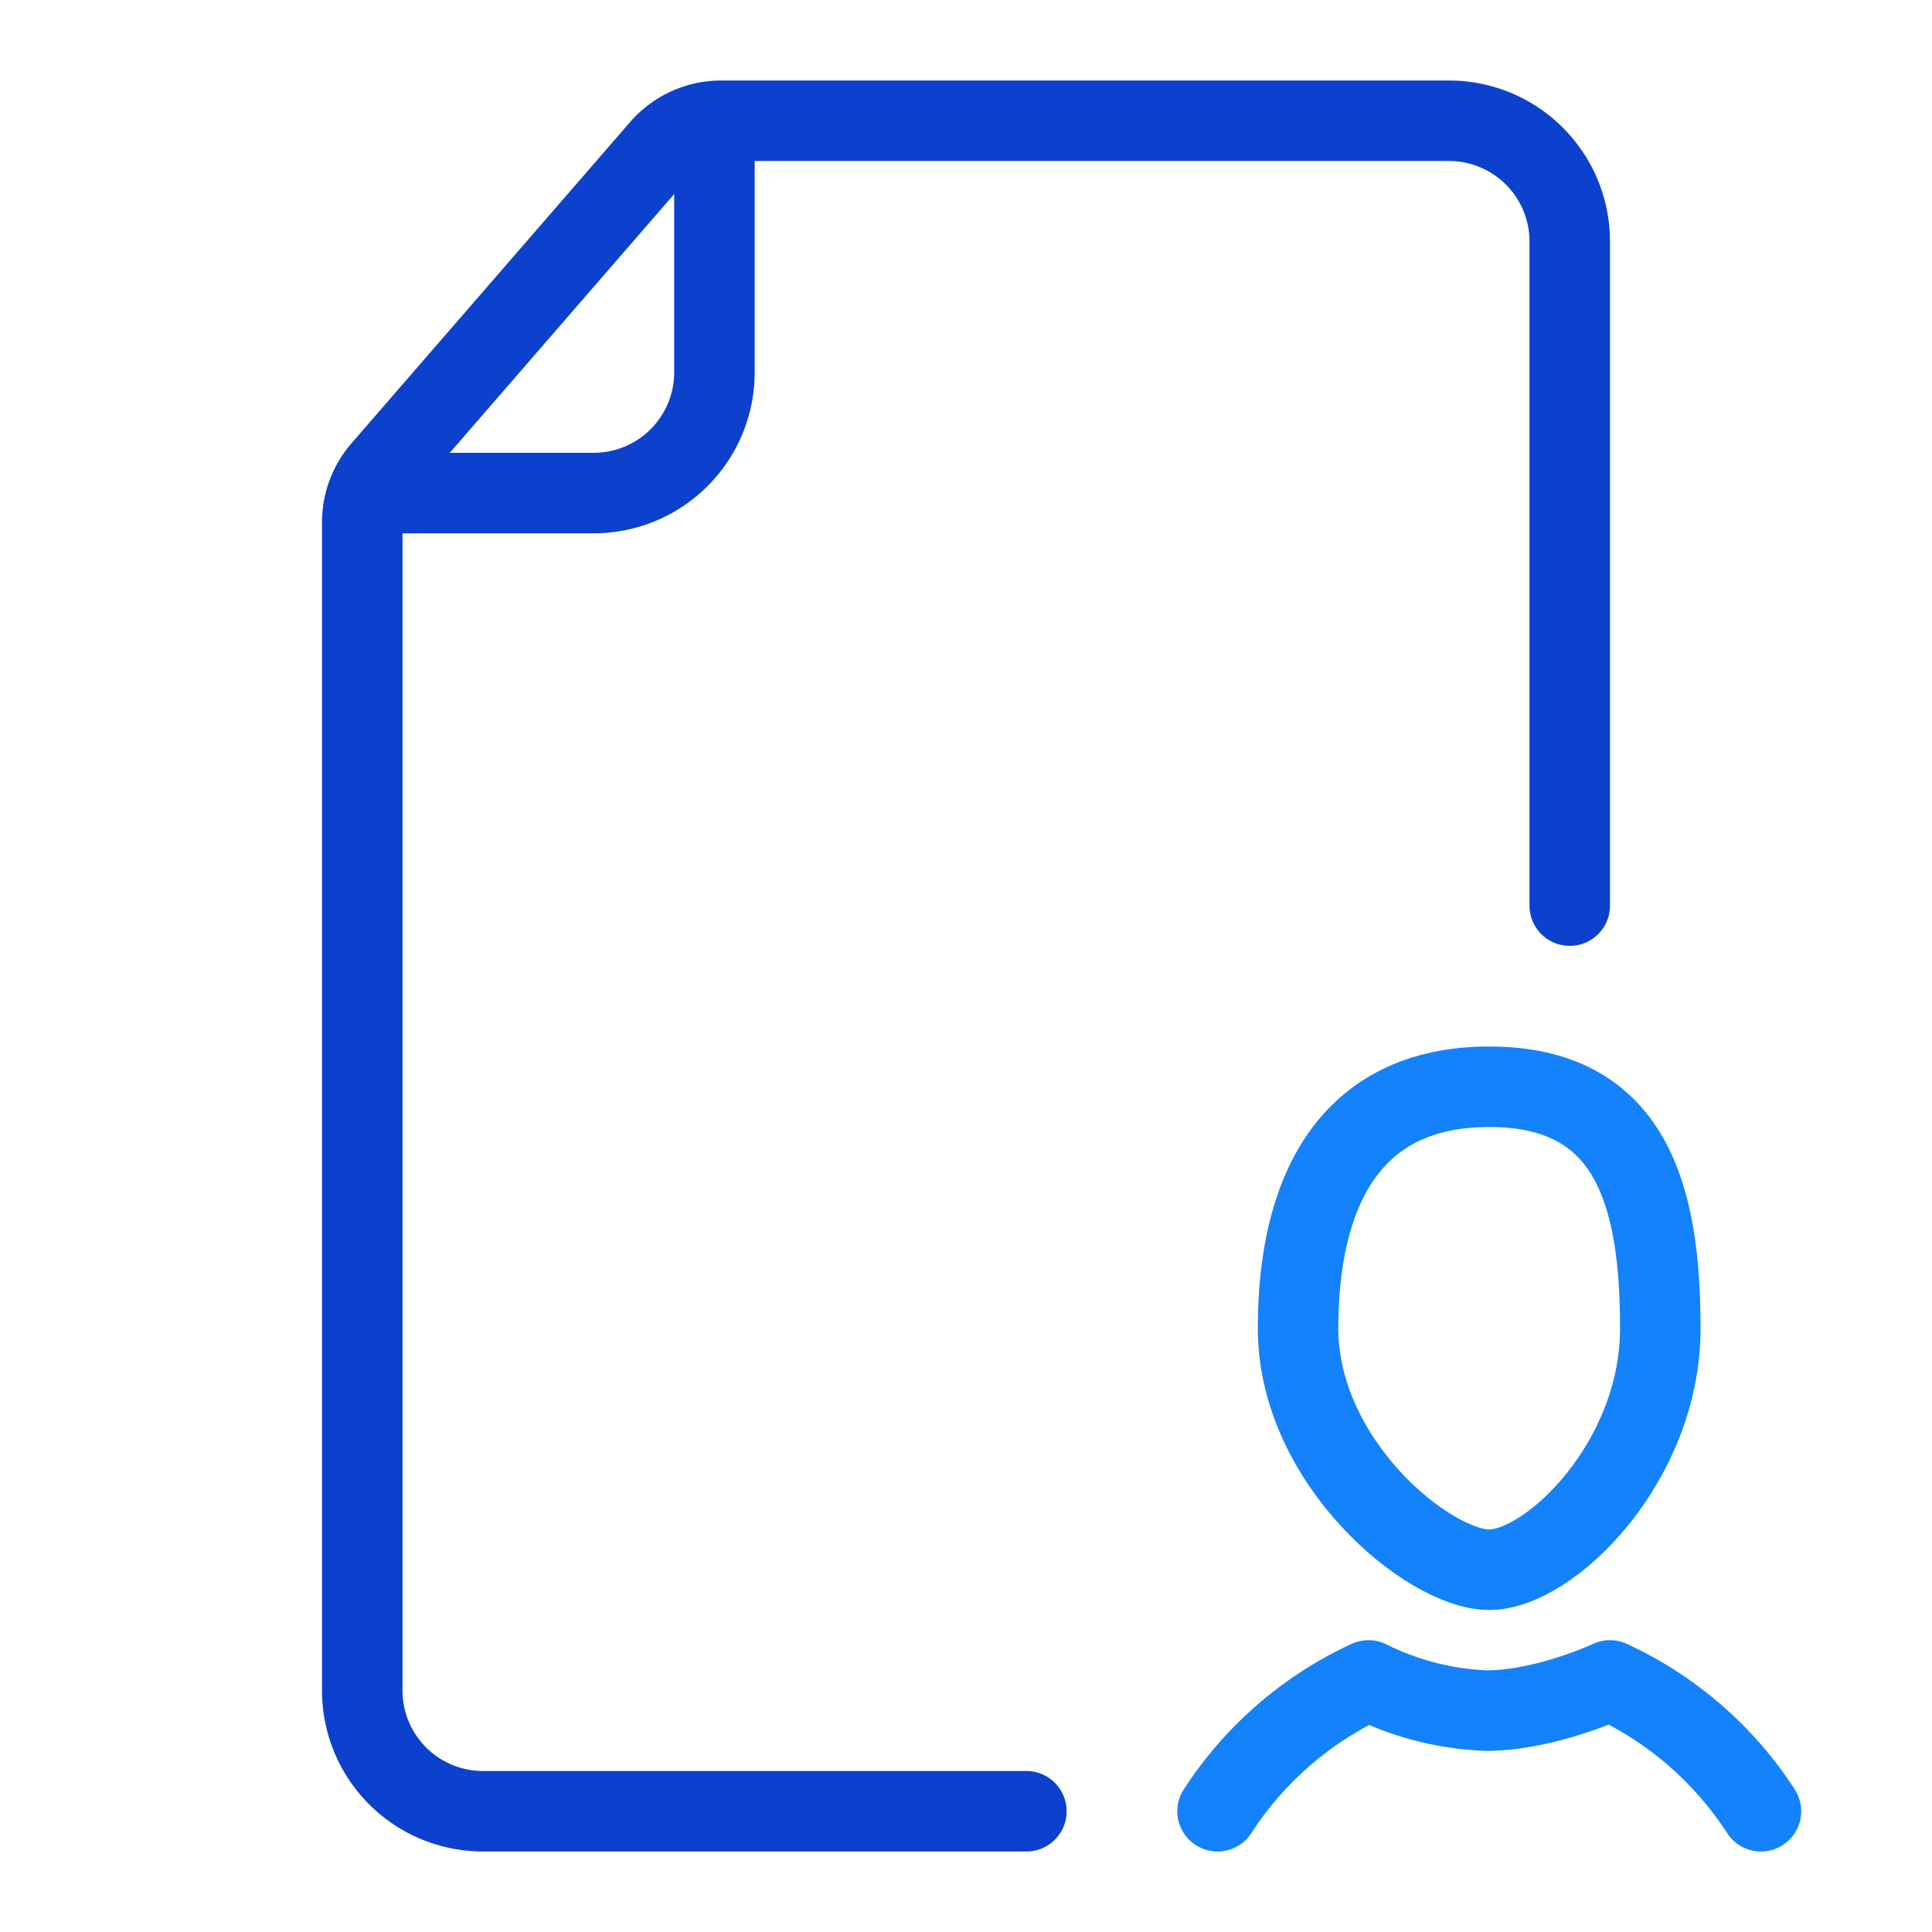
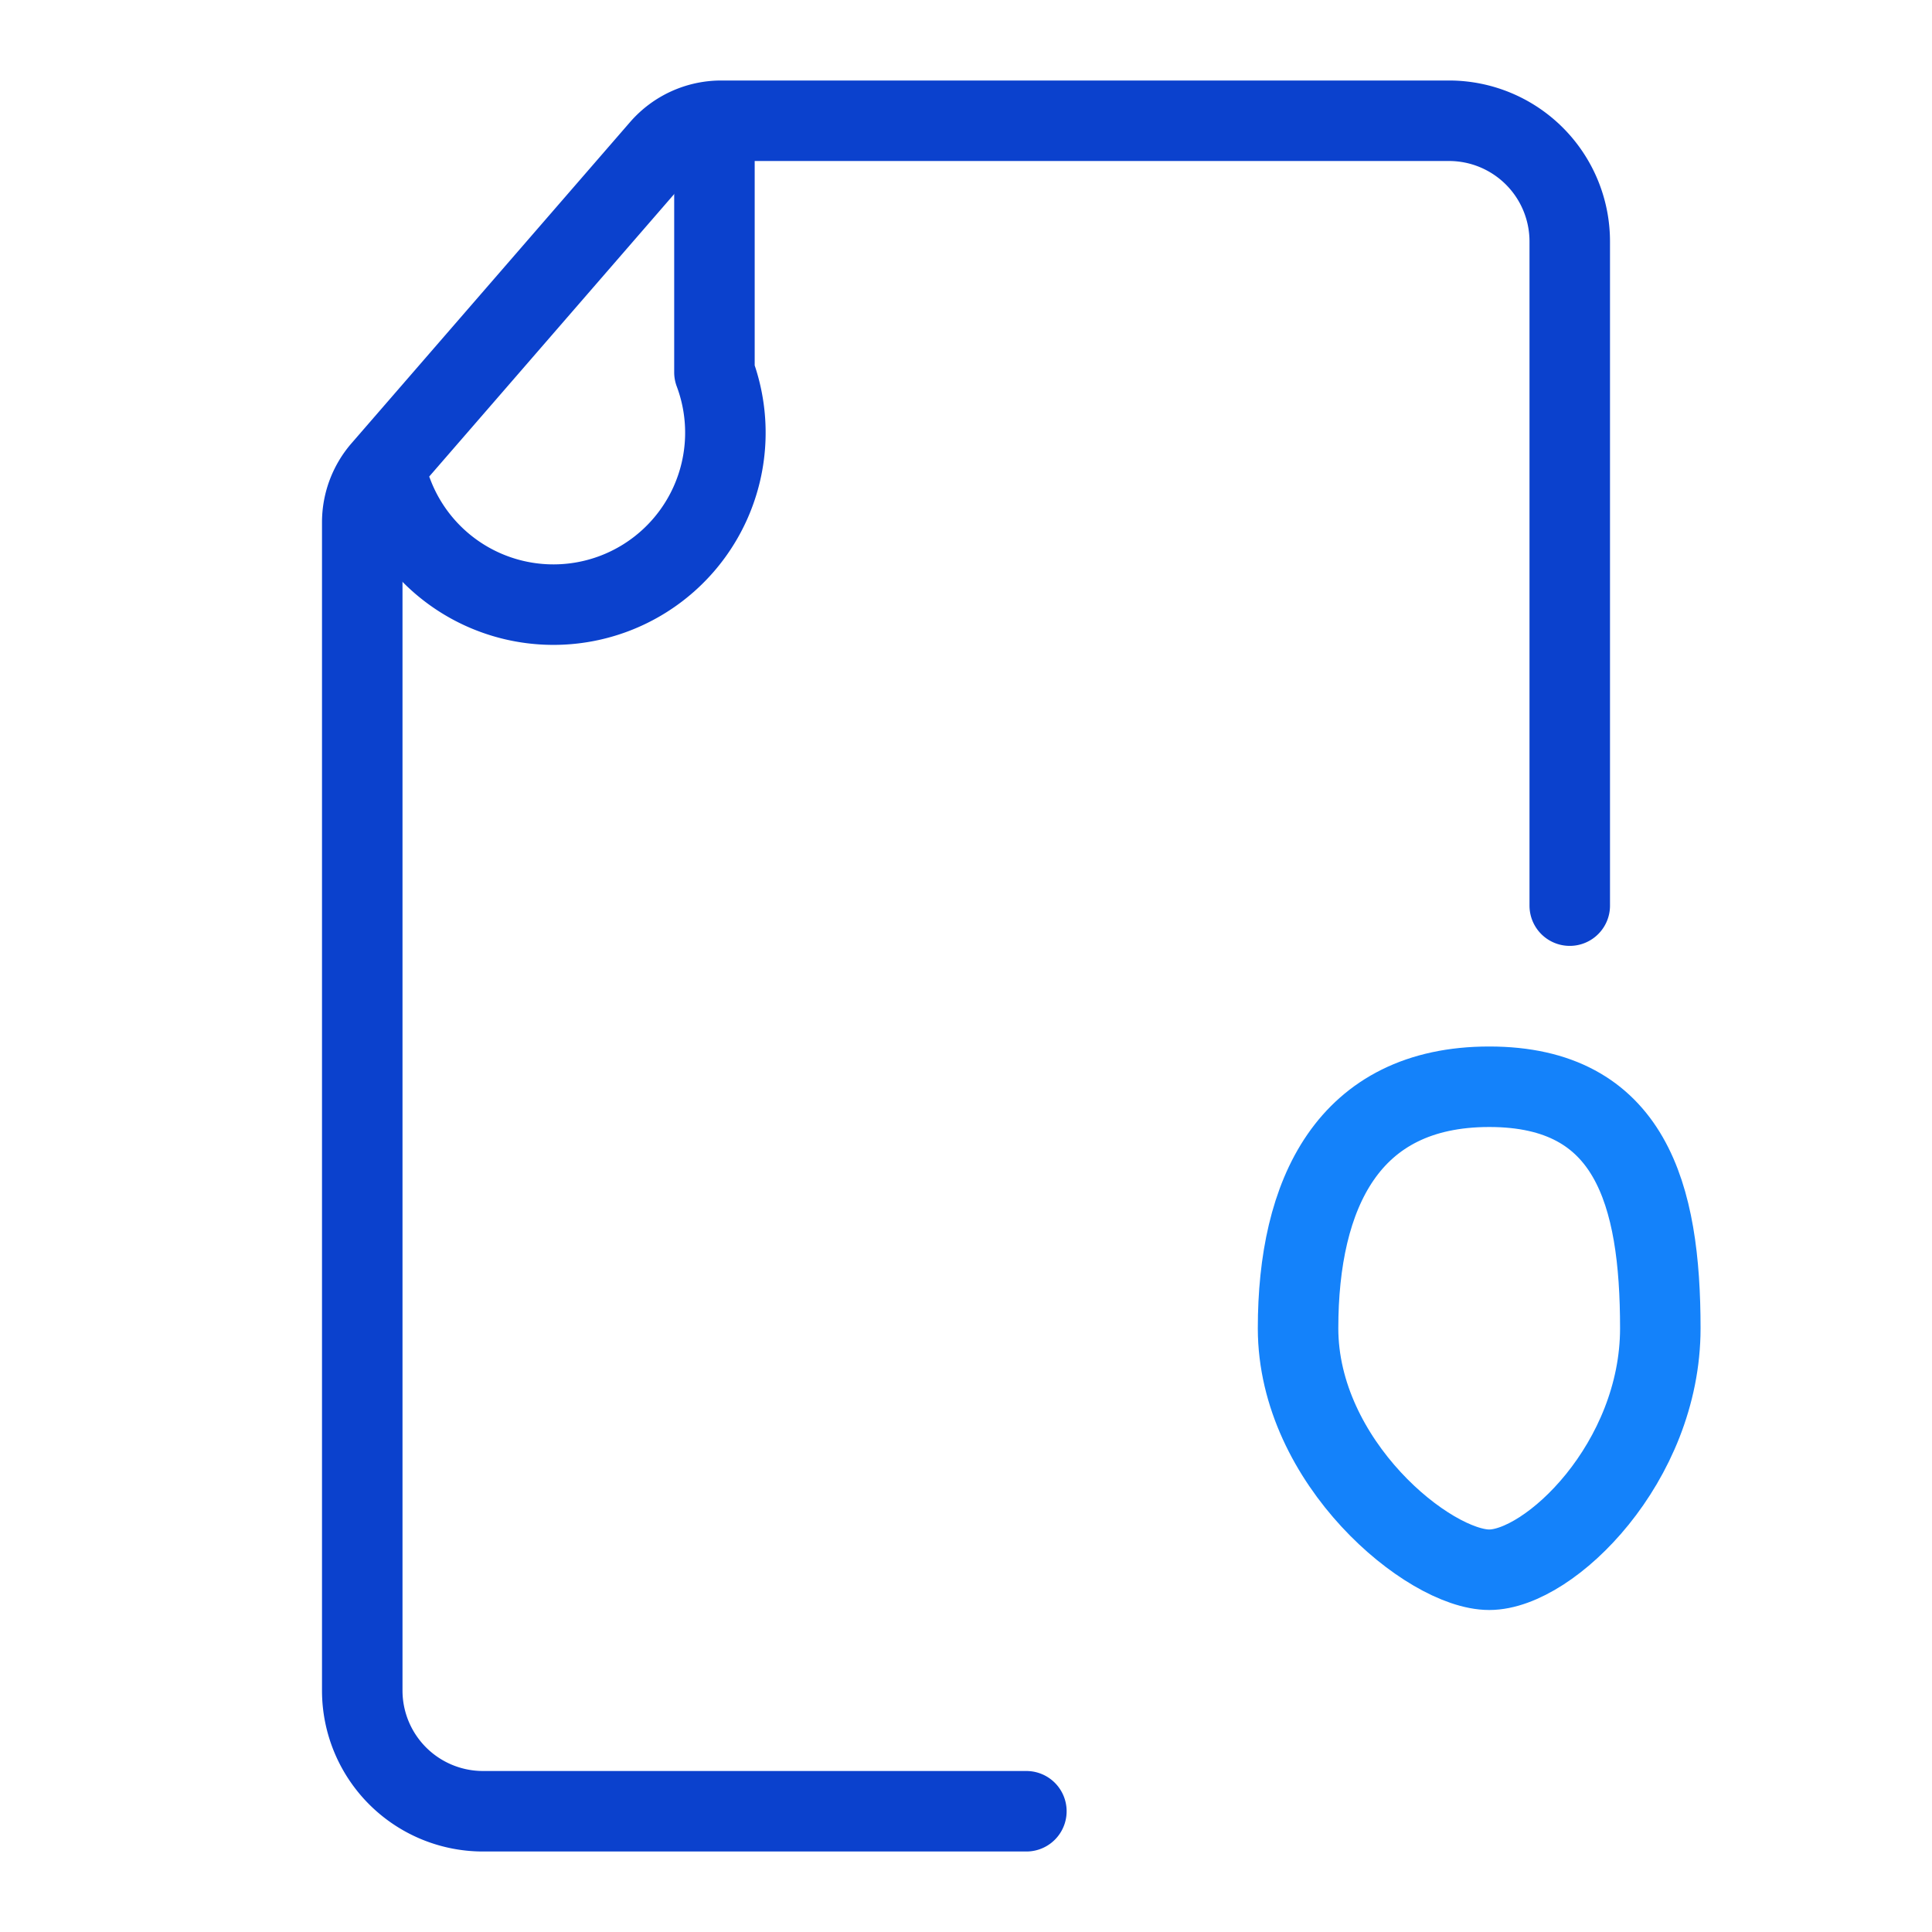
<svg xmlns="http://www.w3.org/2000/svg" id="icons" viewBox="0 0 192 192">
  <defs>
    <style>.cls-1,.cls-2{fill:none;stroke-linecap:round;stroke-linejoin:round;stroke-width:8px;}.cls-1{stroke:#0b41cd;}.cls-2{stroke:#1482fa;}</style>
  </defs>
-   <path class="cls-1" d="M39,49H59A12,12,0,0,0,71,37V14" />
+   <path class="cls-1" d="M39,49A12,12,0,0,0,71,37V14" />
  <path class="cls-1" d="M102,180H48a12,12,0,0,1-12-12V51.87a8,8,0,0,1,2-5.25L65.64,14.75a8,8,0,0,1,6-2.75H144a12,12,0,0,1,12,12V90" />
  <path class="cls-2" d="M148,108c-14.06,0-19,10.67-19,24s13,24,19,24,17-10.67,17-24S162.06,108,148,108Z" />
-   <path class="cls-2" d="M121,180a35.65,35.65,0,0,1,15-13,28.89,28.89,0,0,0,11.67,3c5.93,0,12.33-3,12.33-3a35.65,35.65,0,0,1,15,13" />
</svg>